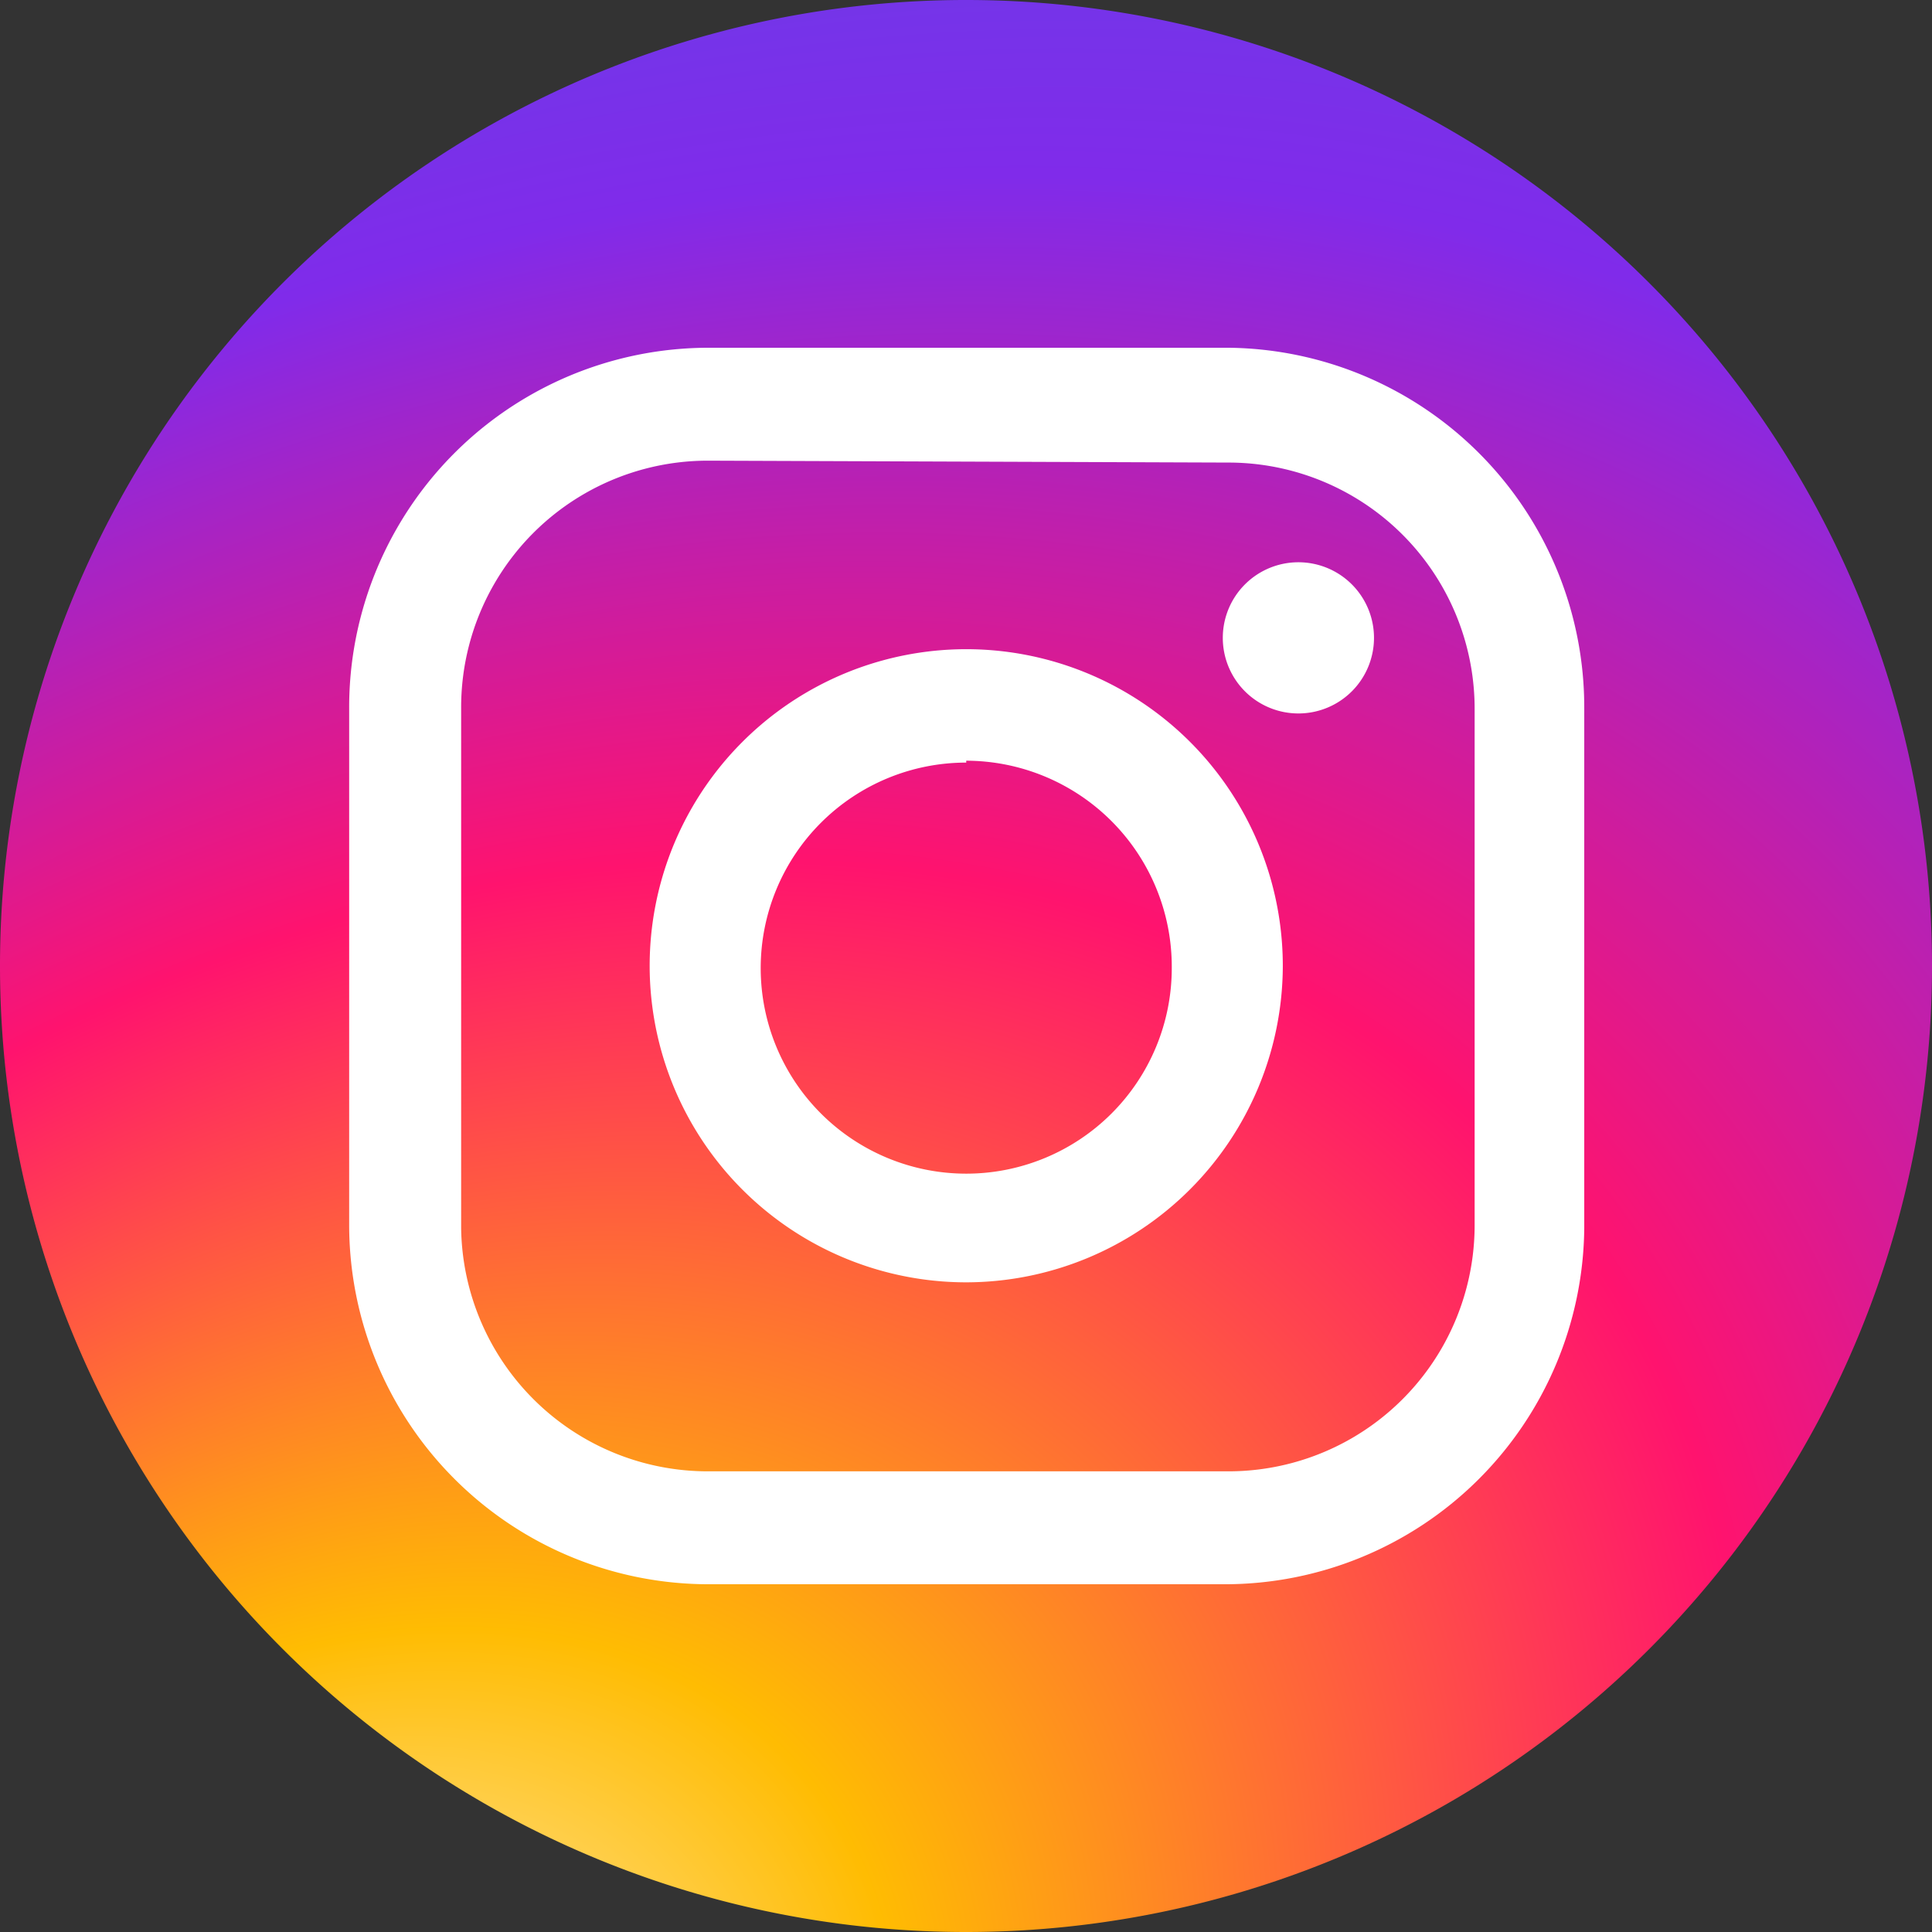
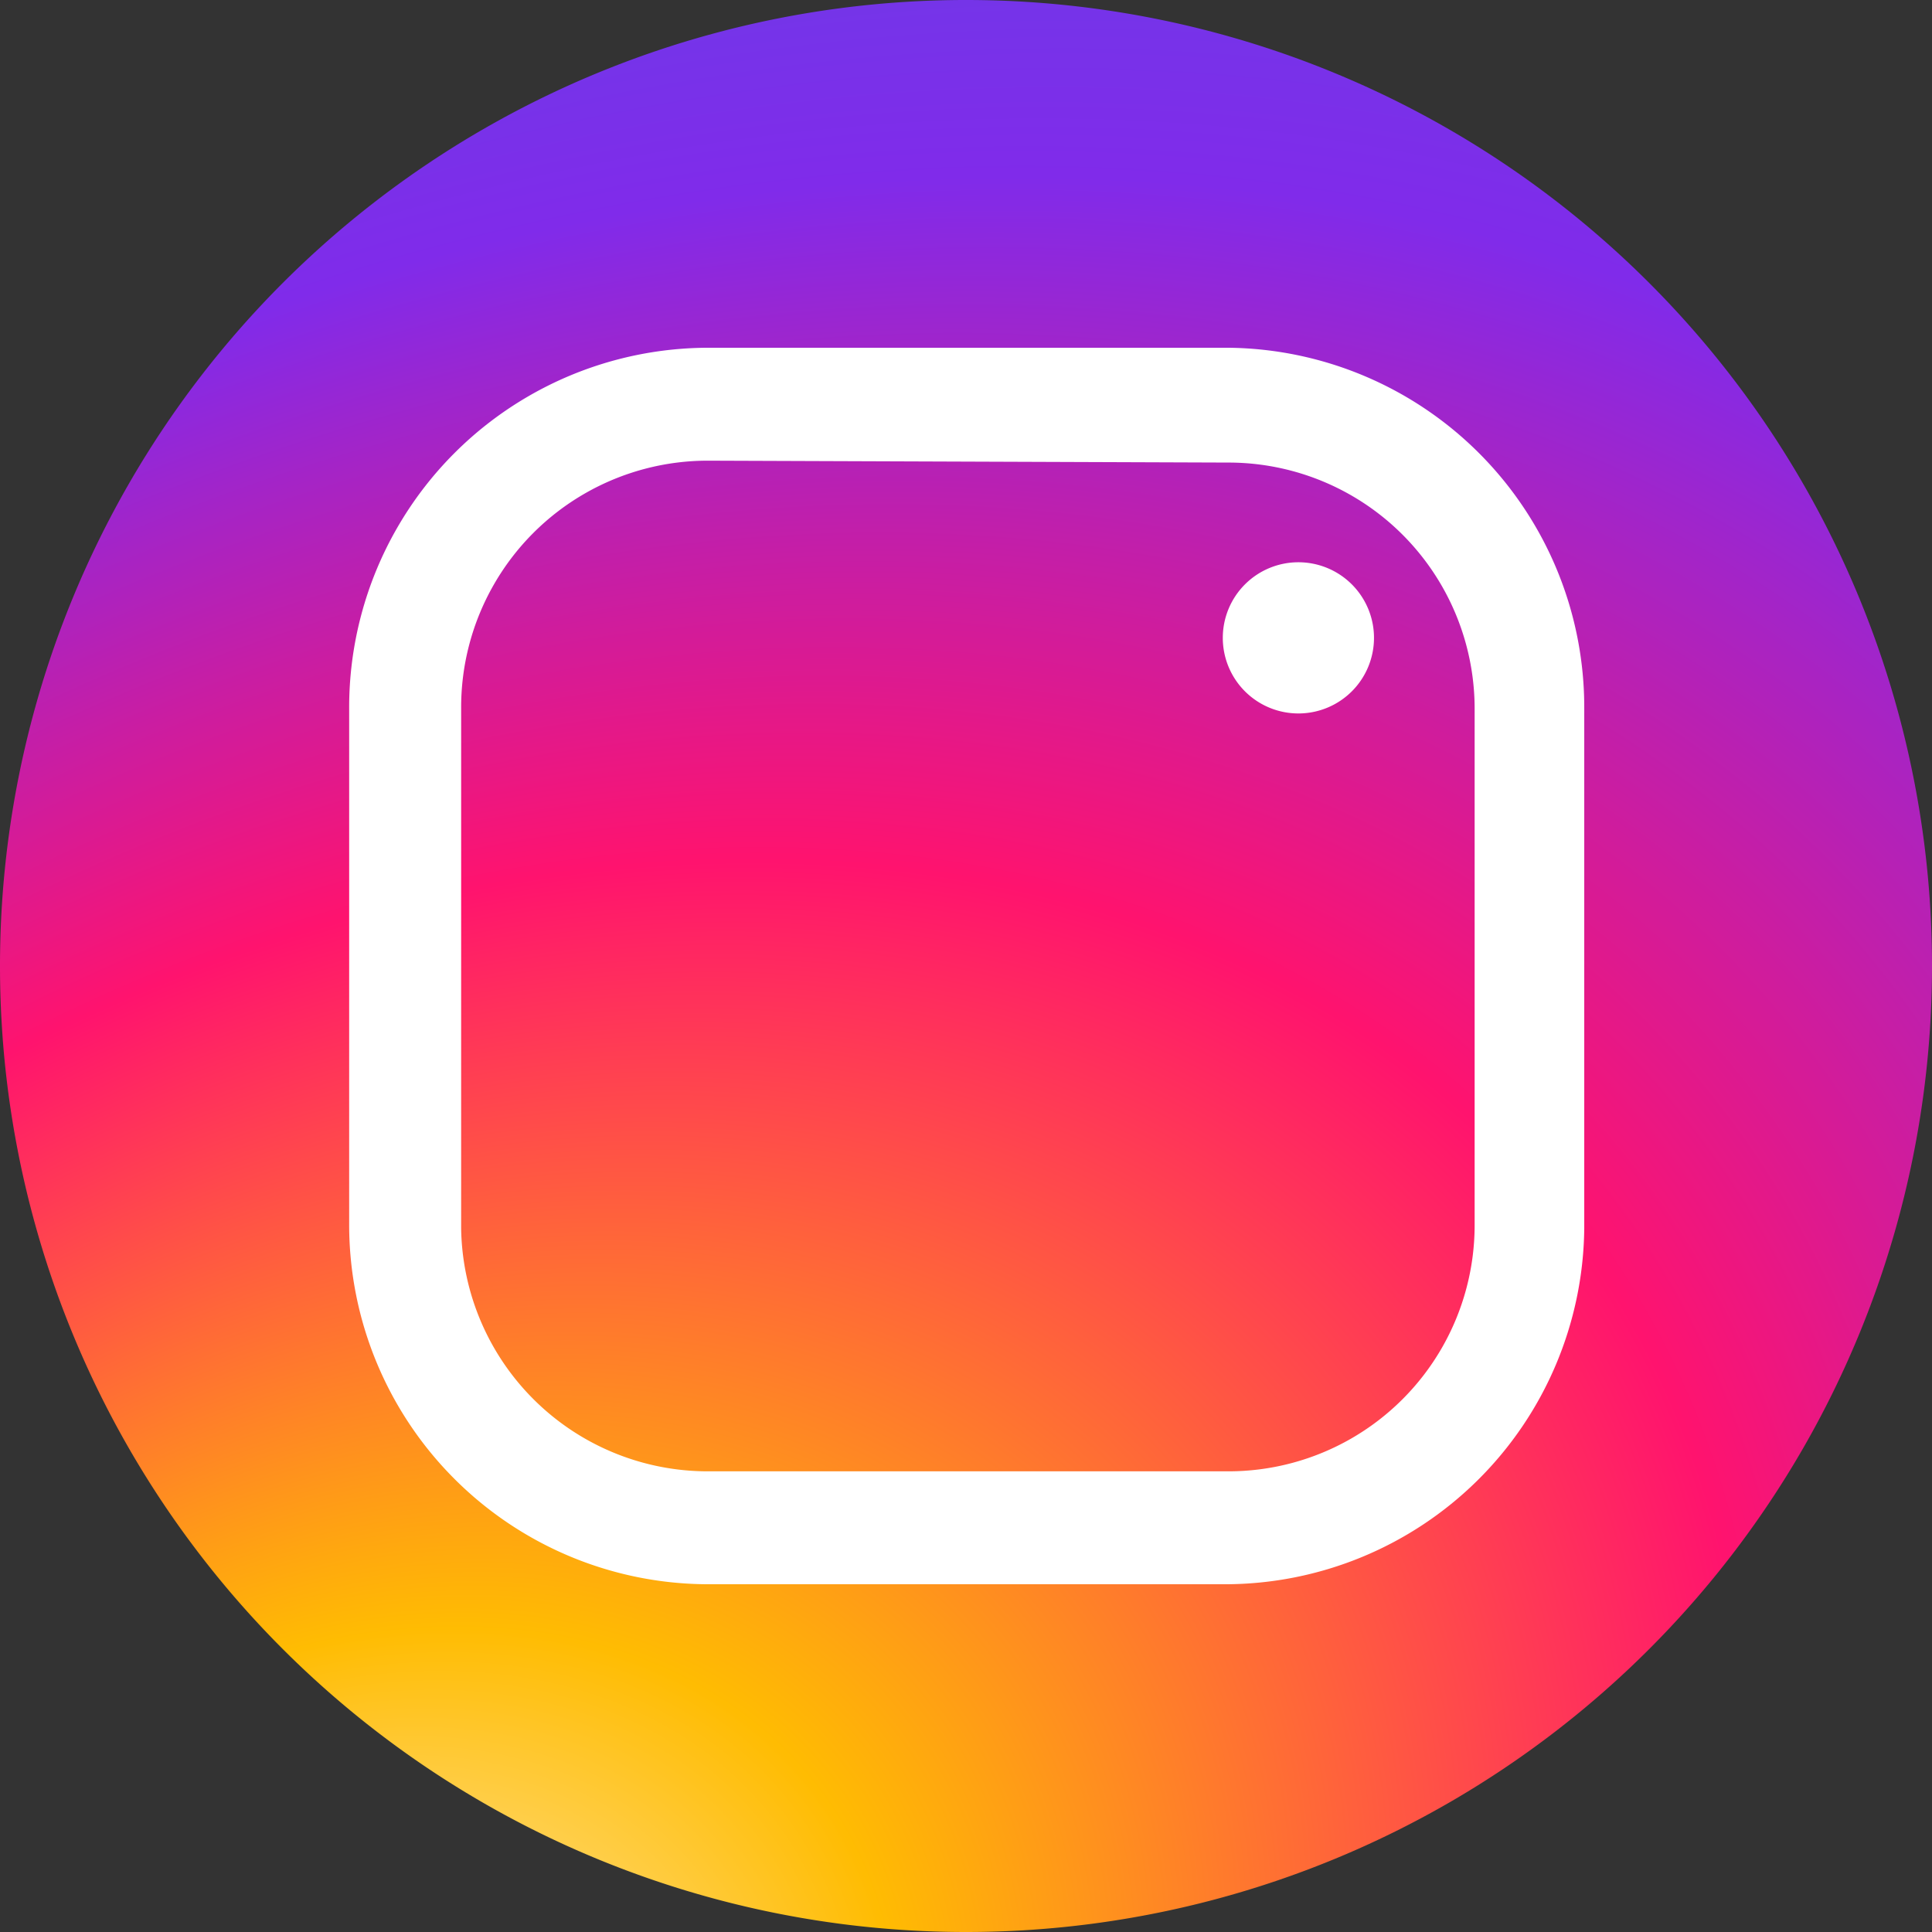
<svg xmlns="http://www.w3.org/2000/svg" viewBox="0 0 40.89 40.89">
  <rect x="0" y="0" width="40.89" height="40.89" fill="#333333" stroke="none" />
  <defs>
    <style>.cls-1{fill:url(#名称未設定グラデーション_43);}.cls-2{fill:#fff;}</style>
    <radialGradient id="名称未設定グラデーション_43" cx="13.16" cy="46.95" fx="2.931" r="60.75" gradientTransform="matrix(0.81, -0.59, 0.45, 0.62, -18.76, 19.86)" gradientUnits="userSpaceOnUse">
      <stop offset="0" stop-color="#fff" />
      <stop offset="0.07" stop-color="#ffe8ad" />
      <stop offset="0.22" stop-color="#ffbc02" />
      <stop offset="0.5" stop-color="#ff136e" />
      <stop offset="0.75" stop-color="#802bea" />
      <stop offset="1" stop-color="#564ee4" />
    </radialGradient>
  </defs>
  <g id="レイヤー_2" data-name="レイヤー 2">
    <g id="contents">
      <path class="cls-1" d="M20.45,40.89h0A20.44,20.44,0,0,1,0,20.45H0A20.44,20.44,0,0,1,20.45,0h0A20.44,20.44,0,0,1,40.89,20.45h0A20.44,20.44,0,0,1,20.45,40.89Z" />
      <path class="cls-2" d="M25.92,33.53H15a7.61,7.61,0,0,1-7.61-7.6V15A7.61,7.61,0,0,1,15,7.36h11A7.61,7.61,0,0,1,33.53,15v11A7.61,7.61,0,0,1,25.92,33.53ZM15,9.75A5.22,5.22,0,0,0,9.76,15v11A5.22,5.22,0,0,0,15,31.14h11a5.21,5.21,0,0,0,5.21-5.21V15a5.21,5.21,0,0,0-5.21-5.21Z" />
-       <path class="cls-2" d="M20.45,27.14a6.7,6.7,0,1,1,6.7-6.69A6.71,6.71,0,0,1,20.45,27.14Zm0-11a4.35,4.35,0,1,0,4.35,4.35A4.36,4.36,0,0,0,20.45,16.1Z" />
      <path class="cls-2" d="M29.08,13.49a1.6,1.6,0,1,1-1.6-1.59A1.6,1.6,0,0,1,29.08,13.49Z" />
    </g>
  </g>
</svg>